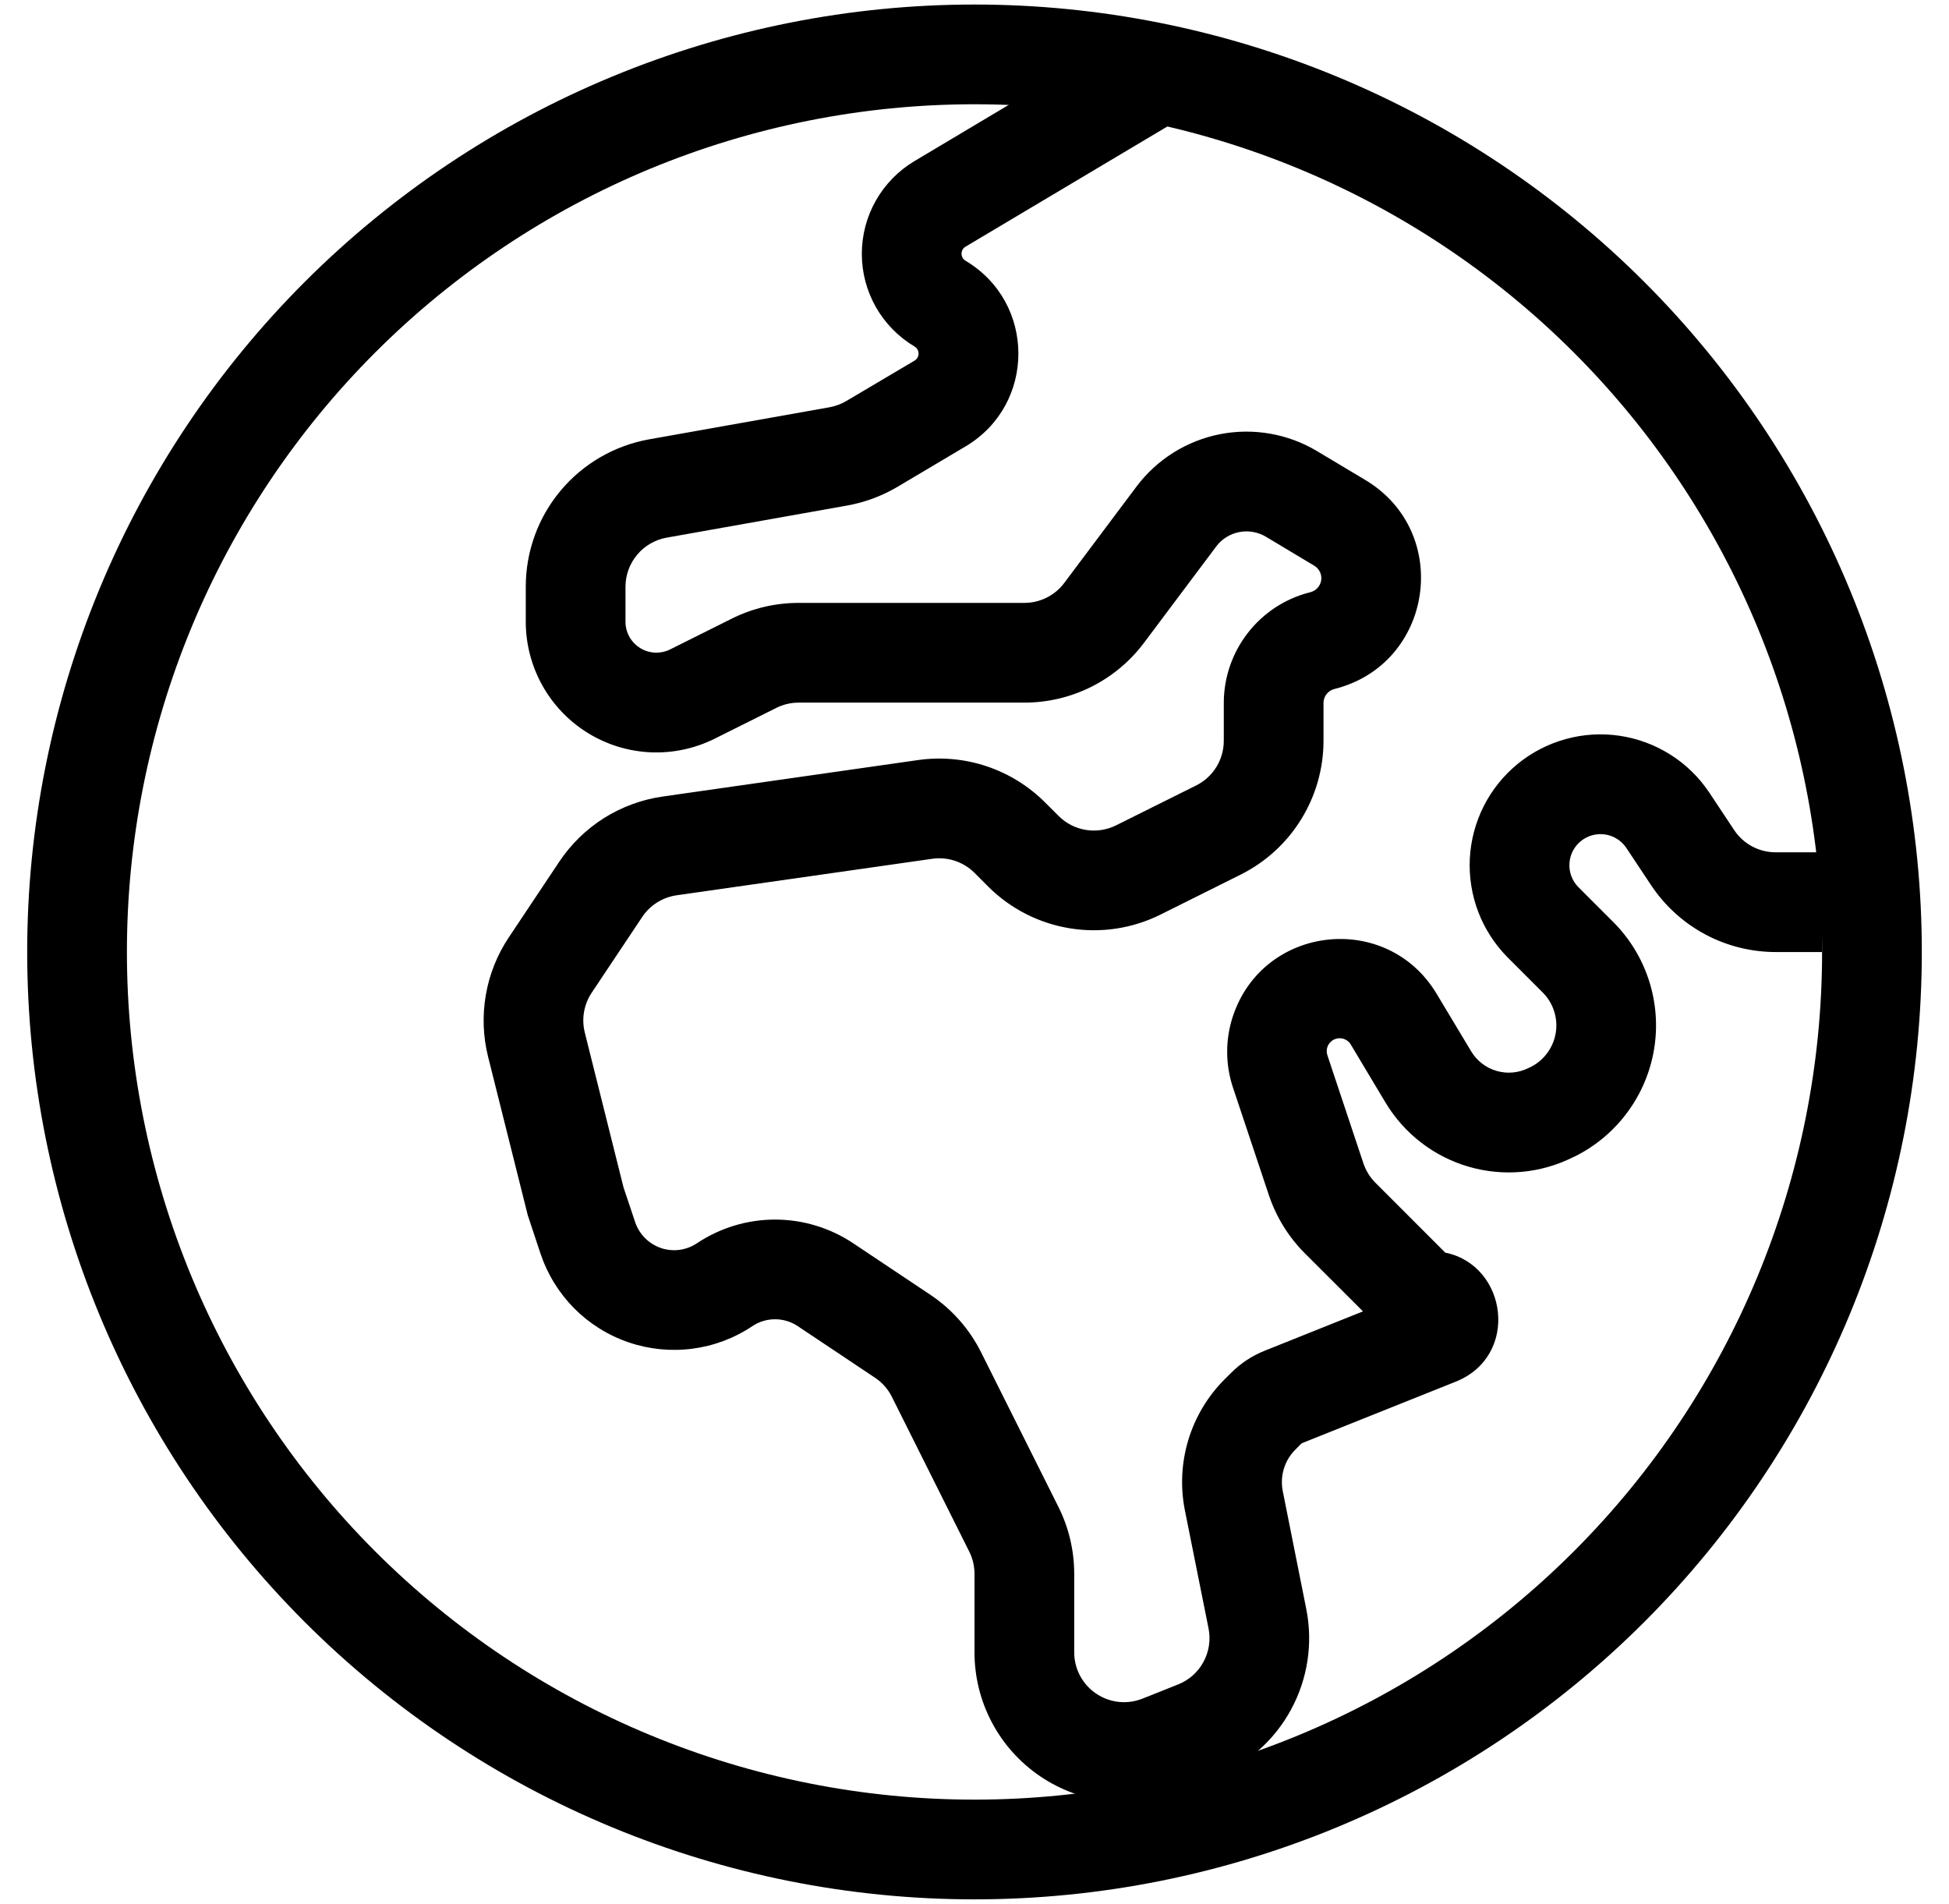
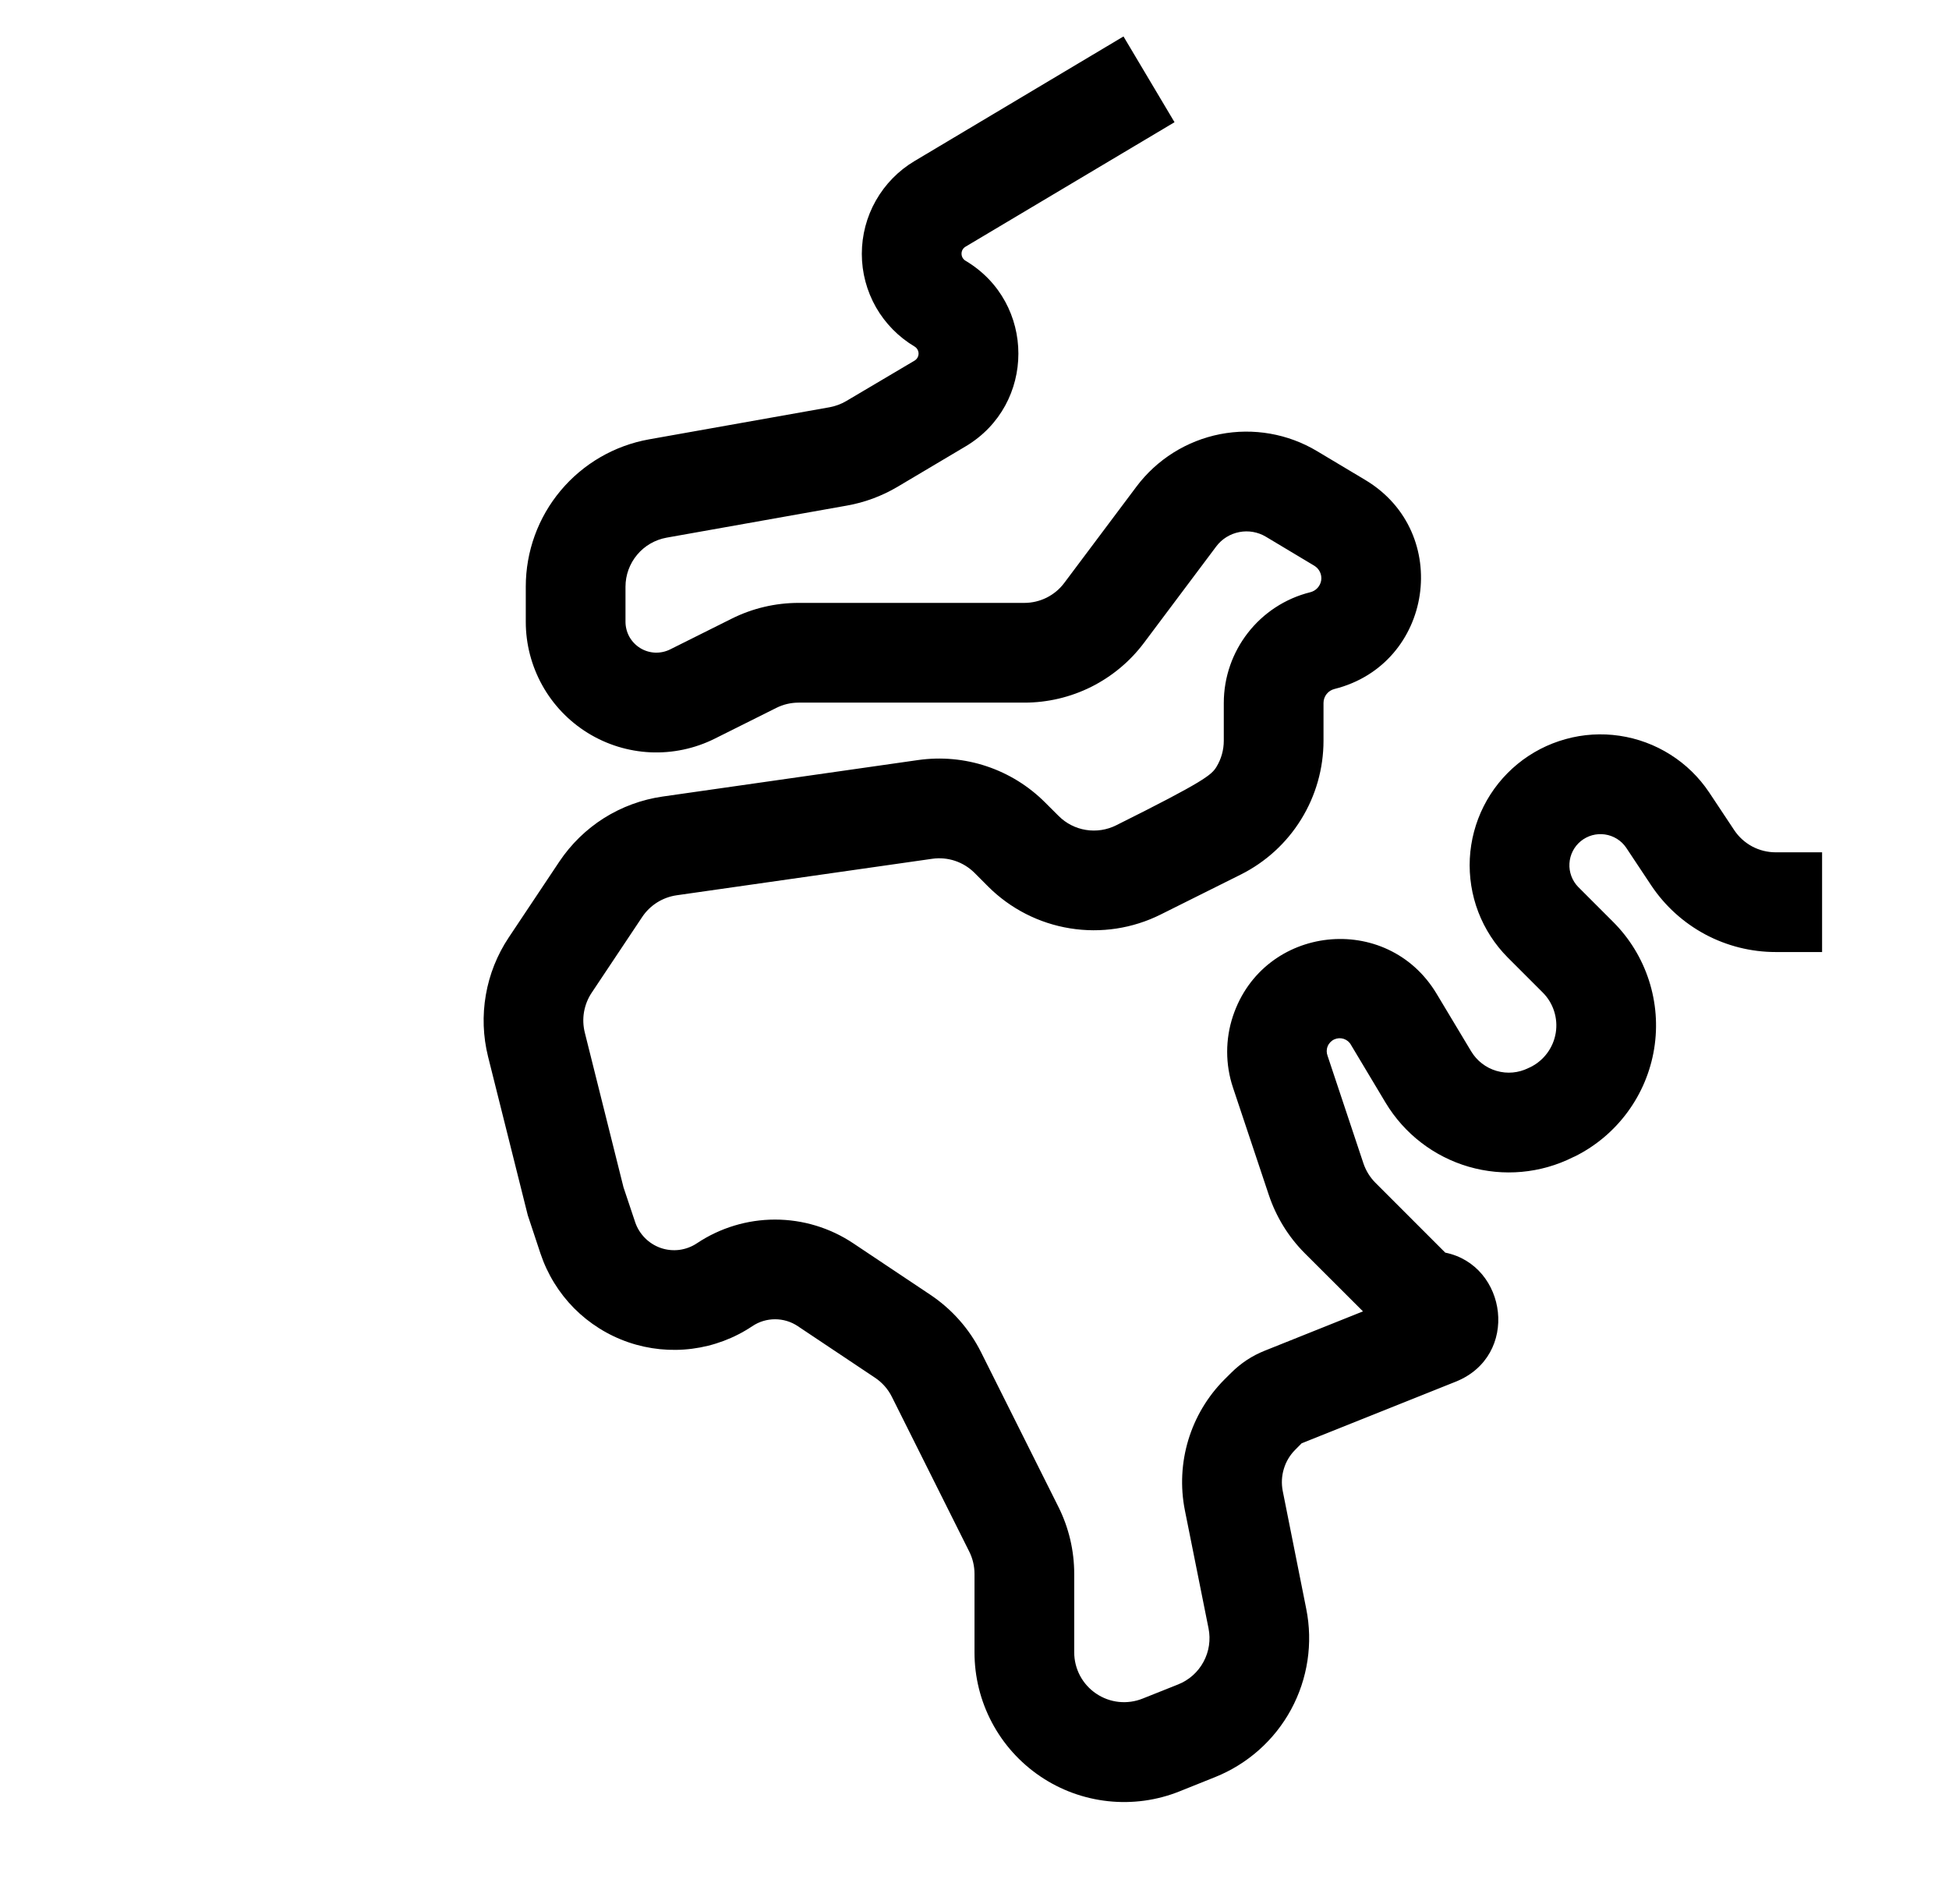
<svg xmlns="http://www.w3.org/2000/svg" width="43" height="42" viewBox="0 0 43 42" fill="none">
-   <path fill-rule="evenodd" clip-rule="evenodd" d="M21.5 2.3C19.044 2.3 16.613 2.784 14.344 3.723C12.075 4.663 10.014 6.041 8.277 7.777C6.541 9.514 5.163 11.575 4.223 13.844C3.284 16.113 2.8 18.544 2.8 21C2.8 23.456 3.284 25.887 4.223 28.156C5.163 30.425 6.541 32.486 8.277 34.223C10.014 35.959 12.075 37.337 14.344 38.276C16.613 39.216 19.044 39.7 21.5 39.7C26.459 39.7 31.216 37.73 34.723 34.223C38.23 30.716 40.2 25.959 40.2 21C40.2 16.04 38.23 11.284 34.723 7.777C31.216 4.27 26.459 2.3 21.5 2.3ZM0.6 21C0.6 18.255 1.141 15.538 2.191 13.002C3.241 10.466 4.781 8.162 6.721 6.221C8.662 4.281 10.966 2.741 13.502 1.691C16.038 0.641 18.755 0.1 21.5 0.1C24.245 0.1 26.962 0.641 29.498 1.691C32.034 2.741 34.338 4.281 36.279 6.221C38.219 8.162 39.759 10.466 40.809 13.002C41.859 15.538 42.4 18.255 42.4 21C42.4 26.543 40.198 31.859 36.279 35.779C32.359 39.698 27.043 41.9 21.5 41.9C15.957 41.9 10.641 39.698 6.721 35.779C2.802 31.859 0.6 26.543 0.6 21Z" fill="black" />
-   <path fill-rule="evenodd" clip-rule="evenodd" d="M25.913 2.696L21.302 5.442C21.275 5.458 21.253 5.48 21.237 5.507C21.222 5.535 21.214 5.565 21.214 5.597C21.214 5.628 21.222 5.659 21.237 5.686C21.253 5.713 21.275 5.736 21.302 5.752C22.857 6.676 22.857 8.926 21.302 9.848L19.793 10.744C19.451 10.945 19.077 11.084 18.686 11.153L14.706 11.861C14.452 11.907 14.222 12.04 14.057 12.238C13.891 12.436 13.8 12.685 13.8 12.944V13.72C13.801 13.836 13.831 13.949 13.887 14.05C13.944 14.15 14.025 14.235 14.124 14.296C14.222 14.357 14.334 14.391 14.449 14.397C14.565 14.402 14.68 14.378 14.783 14.327L16.143 13.648C16.601 13.419 17.107 13.3 17.619 13.3H22.6C22.771 13.3 22.939 13.26 23.092 13.184C23.245 13.107 23.378 12.997 23.48 12.86L25.073 10.735C25.523 10.135 26.18 9.723 26.917 9.578C27.654 9.434 28.418 9.568 29.061 9.954L30.128 10.592C32.051 11.749 31.62 14.653 29.442 15.199C29.373 15.216 29.312 15.255 29.268 15.311C29.224 15.367 29.2 15.436 29.2 15.507V16.34C29.2 16.953 29.029 17.555 28.706 18.076C28.384 18.598 27.922 19.019 27.374 19.293L25.61 20.173C24.99 20.483 24.29 20.59 23.606 20.479C22.923 20.369 22.291 20.046 21.801 19.557L21.5 19.255C21.379 19.135 21.232 19.044 21.07 18.99C20.908 18.936 20.736 18.921 20.567 18.945L14.928 19.75C14.776 19.772 14.629 19.826 14.498 19.908C14.367 19.991 14.255 20.099 14.169 20.228L13.054 21.9C12.969 22.027 12.912 22.171 12.885 22.323C12.859 22.474 12.865 22.629 12.902 22.778L13.756 26.192L14.013 26.96C14.057 27.092 14.132 27.212 14.23 27.311C14.328 27.41 14.448 27.485 14.58 27.531C14.712 27.576 14.852 27.59 14.991 27.572C15.129 27.553 15.261 27.504 15.377 27.426C15.887 27.086 16.487 26.904 17.1 26.904C17.713 26.904 18.313 27.086 18.823 27.426L20.523 28.561C21.001 28.88 21.388 29.317 21.645 29.831L23.352 33.243C23.581 33.701 23.7 34.207 23.7 34.719V36.451C23.7 36.63 23.744 36.807 23.828 36.966C23.913 37.125 24.035 37.261 24.184 37.361C24.333 37.462 24.504 37.525 24.683 37.544C24.861 37.563 25.042 37.538 25.209 37.471L25.992 37.159C26.231 37.064 26.43 36.888 26.552 36.661C26.675 36.435 26.714 36.173 26.663 35.92L26.142 33.32C25.933 32.271 26.261 31.186 27.017 30.429L27.163 30.284C27.377 30.071 27.622 29.909 27.9 29.798L30.071 28.929L28.788 27.648C28.426 27.286 28.154 26.843 27.992 26.357L27.202 23.99C27.032 23.479 27.032 22.926 27.202 22.415C27.875 20.399 30.601 20.1 31.695 21.922L32.458 23.193C32.584 23.402 32.783 23.556 33.017 23.624C33.252 23.693 33.503 23.67 33.721 23.561L33.769 23.539C33.915 23.466 34.041 23.36 34.138 23.228C34.234 23.097 34.298 22.945 34.324 22.784C34.35 22.623 34.337 22.459 34.287 22.304C34.237 22.149 34.151 22.008 34.035 21.893L33.263 21.121C32.98 20.836 32.759 20.494 32.615 20.119C32.471 19.743 32.408 19.341 32.428 18.939C32.449 18.538 32.553 18.145 32.734 17.786C32.915 17.427 33.17 17.109 33.481 16.854C33.792 16.599 34.153 16.412 34.541 16.305C34.928 16.197 35.334 16.172 35.732 16.231C36.13 16.29 36.511 16.431 36.851 16.646C37.192 16.86 37.483 17.144 37.707 17.478L38.262 18.314C38.362 18.464 38.498 18.587 38.658 18.673C38.818 18.758 38.996 18.802 39.177 18.802H40.2V21.002H39.177C38.634 21.002 38.099 20.868 37.62 20.612C37.141 20.355 36.733 19.985 36.431 19.533L35.877 18.699C35.823 18.62 35.754 18.554 35.673 18.504C35.592 18.454 35.502 18.421 35.408 18.408C35.314 18.394 35.218 18.401 35.126 18.426C35.035 18.452 34.95 18.496 34.876 18.556C34.803 18.616 34.742 18.691 34.699 18.776C34.656 18.861 34.631 18.953 34.626 19.048C34.62 19.143 34.635 19.238 34.668 19.327C34.701 19.416 34.752 19.497 34.819 19.566L35.591 20.338C35.952 20.699 36.223 21.141 36.38 21.628C36.537 22.114 36.577 22.631 36.495 23.136C36.413 23.64 36.213 24.118 35.91 24.53C35.608 24.942 35.212 25.277 34.755 25.506L34.706 25.528C33.993 25.886 33.17 25.961 32.403 25.738C31.636 25.515 30.982 25.011 30.57 24.326L29.809 23.055C29.775 22.99 29.718 22.942 29.648 22.918C29.579 22.895 29.504 22.899 29.438 22.929C29.372 22.959 29.319 23.014 29.292 23.081C29.264 23.149 29.264 23.224 29.29 23.292L30.08 25.662C30.134 25.823 30.224 25.97 30.344 26.091L31.886 27.633C33.257 27.91 33.536 29.912 32.117 30.48L28.718 31.839L28.573 31.985C28.457 32.102 28.372 32.245 28.325 32.403C28.277 32.56 28.269 32.727 28.3 32.889L28.819 35.491C28.971 36.248 28.852 37.033 28.485 37.711C28.118 38.389 27.524 38.916 26.808 39.203L26.025 39.517C25.524 39.718 24.982 39.792 24.446 39.734C23.909 39.676 23.395 39.488 22.949 39.185C22.502 38.882 22.136 38.475 21.884 37.998C21.631 37.521 21.5 36.99 21.5 36.451V34.719C21.5 34.548 21.46 34.379 21.383 34.226L19.678 30.816C19.593 30.645 19.464 30.498 19.304 30.392L17.604 29.257C17.455 29.156 17.279 29.103 17.1 29.103C16.92 29.103 16.745 29.156 16.596 29.257C16.199 29.522 15.746 29.692 15.272 29.753C14.798 29.814 14.317 29.766 13.865 29.611C13.413 29.456 13.003 29.199 12.666 28.86C12.33 28.52 12.077 28.108 11.925 27.655L11.644 26.808L10.768 23.31C10.657 22.864 10.64 22.4 10.719 21.947C10.797 21.495 10.969 21.063 11.224 20.681L12.339 19.009C12.597 18.623 12.933 18.295 13.325 18.047C13.718 17.8 14.159 17.638 14.618 17.572L20.255 16.767C20.762 16.695 21.279 16.741 21.765 16.903C22.251 17.065 22.693 17.338 23.055 17.7L23.357 18.001C23.52 18.164 23.731 18.272 23.958 18.308C24.186 18.345 24.42 18.309 24.626 18.206L26.393 17.326C26.576 17.234 26.729 17.094 26.837 16.919C26.944 16.745 27 16.545 27 16.34V15.509C27 14.352 27.788 13.344 28.907 13.065C28.969 13.05 29.025 13.017 29.068 12.97C29.111 12.923 29.139 12.865 29.149 12.802C29.158 12.739 29.149 12.674 29.121 12.617C29.094 12.56 29.05 12.512 28.995 12.479L27.93 11.841C27.753 11.735 27.543 11.698 27.341 11.738C27.138 11.777 26.957 11.89 26.833 12.055L25.24 14.18C24.933 14.59 24.534 14.922 24.076 15.152C23.617 15.381 23.112 15.5 22.6 15.5H17.619C17.448 15.5 17.279 15.54 17.126 15.617L15.767 16.296C15.327 16.515 14.839 16.618 14.349 16.596C13.859 16.573 13.383 16.426 12.965 16.167C12.548 15.909 12.204 15.549 11.965 15.12C11.726 14.691 11.6 14.209 11.6 13.718V12.941C11.6 12.166 11.872 11.416 12.37 10.822C12.868 10.228 13.558 9.828 14.321 9.692L18.303 8.984C18.433 8.96 18.557 8.914 18.671 8.847L20.18 7.954C20.206 7.938 20.228 7.915 20.243 7.888C20.258 7.861 20.266 7.831 20.266 7.8C20.266 7.769 20.258 7.739 20.243 7.712C20.228 7.685 20.206 7.662 20.18 7.646C19.825 7.435 19.531 7.136 19.326 6.778C19.122 6.419 19.014 6.014 19.014 5.601C19.014 5.189 19.12 4.783 19.324 4.424C19.528 4.065 19.821 3.765 20.175 3.554L24.787 0.804L25.913 2.696Z" fill="black" />
+   <path fill-rule="evenodd" clip-rule="evenodd" d="M25.913 2.696L21.302 5.442C21.275 5.458 21.253 5.48 21.237 5.507C21.222 5.535 21.214 5.565 21.214 5.597C21.214 5.628 21.222 5.659 21.237 5.686C21.253 5.713 21.275 5.736 21.302 5.752C22.857 6.676 22.857 8.926 21.302 9.848L19.793 10.744C19.451 10.945 19.077 11.084 18.686 11.153L14.706 11.861C14.452 11.907 14.222 12.04 14.057 12.238C13.891 12.436 13.8 12.685 13.8 12.944V13.72C13.801 13.836 13.831 13.949 13.887 14.05C13.944 14.15 14.025 14.235 14.124 14.296C14.222 14.357 14.334 14.391 14.449 14.397C14.565 14.402 14.68 14.378 14.783 14.327L16.143 13.648C16.601 13.419 17.107 13.3 17.619 13.3H22.6C22.771 13.3 22.939 13.26 23.092 13.184C23.245 13.107 23.378 12.997 23.48 12.86L25.073 10.735C25.523 10.135 26.18 9.723 26.917 9.578C27.654 9.434 28.418 9.568 29.061 9.954L30.128 10.592C32.051 11.749 31.62 14.653 29.442 15.199C29.373 15.216 29.312 15.255 29.268 15.311C29.224 15.367 29.2 15.436 29.2 15.507V16.34C29.2 16.953 29.029 17.555 28.706 18.076C28.384 18.598 27.922 19.019 27.374 19.293L25.61 20.173C24.99 20.483 24.29 20.59 23.606 20.479C22.923 20.369 22.291 20.046 21.801 19.557L21.5 19.255C21.379 19.135 21.232 19.044 21.07 18.99C20.908 18.936 20.736 18.921 20.567 18.945L14.928 19.75C14.776 19.772 14.629 19.826 14.498 19.908C14.367 19.991 14.255 20.099 14.169 20.228L13.054 21.9C12.969 22.027 12.912 22.171 12.885 22.323C12.859 22.474 12.865 22.629 12.902 22.778L13.756 26.192L14.013 26.96C14.057 27.092 14.132 27.212 14.23 27.311C14.328 27.41 14.448 27.485 14.58 27.531C14.712 27.576 14.852 27.59 14.991 27.572C15.129 27.553 15.261 27.504 15.377 27.426C15.887 27.086 16.487 26.904 17.1 26.904C17.713 26.904 18.313 27.086 18.823 27.426L20.523 28.561C21.001 28.88 21.388 29.317 21.645 29.831L23.352 33.243C23.581 33.701 23.7 34.207 23.7 34.719V36.451C23.7 36.63 23.744 36.807 23.828 36.966C23.913 37.125 24.035 37.261 24.184 37.361C24.333 37.462 24.504 37.525 24.683 37.544C24.861 37.563 25.042 37.538 25.209 37.471L25.992 37.159C26.231 37.064 26.43 36.888 26.552 36.661C26.675 36.435 26.714 36.173 26.663 35.92L26.142 33.32C25.933 32.271 26.261 31.186 27.017 30.429L27.163 30.284C27.377 30.071 27.622 29.909 27.9 29.798L30.071 28.929L28.788 27.648C28.426 27.286 28.154 26.843 27.992 26.357L27.202 23.99C27.032 23.479 27.032 22.926 27.202 22.415C27.875 20.399 30.601 20.1 31.695 21.922L32.458 23.193C32.584 23.402 32.783 23.556 33.017 23.624C33.252 23.693 33.503 23.67 33.721 23.561L33.769 23.539C33.915 23.466 34.041 23.36 34.138 23.228C34.234 23.097 34.298 22.945 34.324 22.784C34.35 22.623 34.337 22.459 34.287 22.304C34.237 22.149 34.151 22.008 34.035 21.893L33.263 21.121C32.98 20.836 32.759 20.494 32.615 20.119C32.471 19.743 32.408 19.341 32.428 18.939C32.449 18.538 32.553 18.145 32.734 17.786C32.915 17.427 33.17 17.109 33.481 16.854C33.792 16.599 34.153 16.412 34.541 16.305C34.928 16.197 35.334 16.172 35.732 16.231C36.13 16.29 36.511 16.431 36.851 16.646C37.192 16.86 37.483 17.144 37.707 17.478L38.262 18.314C38.362 18.464 38.498 18.587 38.658 18.673C38.818 18.758 38.996 18.802 39.177 18.802H40.2V21.002H39.177C38.634 21.002 38.099 20.868 37.62 20.612C37.141 20.355 36.733 19.985 36.431 19.533L35.877 18.699C35.823 18.62 35.754 18.554 35.673 18.504C35.592 18.454 35.502 18.421 35.408 18.408C35.314 18.394 35.218 18.401 35.126 18.426C35.035 18.452 34.95 18.496 34.876 18.556C34.803 18.616 34.742 18.691 34.699 18.776C34.656 18.861 34.631 18.953 34.626 19.048C34.62 19.143 34.635 19.238 34.668 19.327C34.701 19.416 34.752 19.497 34.819 19.566L35.591 20.338C35.952 20.699 36.223 21.141 36.38 21.628C36.537 22.114 36.577 22.631 36.495 23.136C36.413 23.64 36.213 24.118 35.91 24.53C35.608 24.942 35.212 25.277 34.755 25.506L34.706 25.528C33.993 25.886 33.17 25.961 32.403 25.738C31.636 25.515 30.982 25.011 30.57 24.326L29.809 23.055C29.775 22.99 29.718 22.942 29.648 22.918C29.579 22.895 29.504 22.899 29.438 22.929C29.372 22.959 29.319 23.014 29.292 23.081C29.264 23.149 29.264 23.224 29.29 23.292L30.08 25.662C30.134 25.823 30.224 25.97 30.344 26.091L31.886 27.633C33.257 27.91 33.536 29.912 32.117 30.48L28.718 31.839L28.573 31.985C28.457 32.102 28.372 32.245 28.325 32.403C28.277 32.56 28.269 32.727 28.3 32.889L28.819 35.491C28.971 36.248 28.852 37.033 28.485 37.711C28.118 38.389 27.524 38.916 26.808 39.203L26.025 39.517C25.524 39.718 24.982 39.792 24.446 39.734C23.909 39.676 23.395 39.488 22.949 39.185C22.502 38.882 22.136 38.475 21.884 37.998C21.631 37.521 21.5 36.99 21.5 36.451V34.719C21.5 34.548 21.46 34.379 21.383 34.226L19.678 30.816C19.593 30.645 19.464 30.498 19.304 30.392L17.604 29.257C17.455 29.156 17.279 29.103 17.1 29.103C16.92 29.103 16.745 29.156 16.596 29.257C16.199 29.522 15.746 29.692 15.272 29.753C14.798 29.814 14.317 29.766 13.865 29.611C13.413 29.456 13.003 29.199 12.666 28.86C12.33 28.52 12.077 28.108 11.925 27.655L11.644 26.808L10.768 23.31C10.657 22.864 10.64 22.4 10.719 21.947C10.797 21.495 10.969 21.063 11.224 20.681L12.339 19.009C12.597 18.623 12.933 18.295 13.325 18.047C13.718 17.8 14.159 17.638 14.618 17.572L20.255 16.767C20.762 16.695 21.279 16.741 21.765 16.903C22.251 17.065 22.693 17.338 23.055 17.7L23.357 18.001C23.52 18.164 23.731 18.272 23.958 18.308C24.186 18.345 24.42 18.309 24.626 18.206C26.576 17.234 26.729 17.094 26.837 16.919C26.944 16.745 27 16.545 27 16.34V15.509C27 14.352 27.788 13.344 28.907 13.065C28.969 13.05 29.025 13.017 29.068 12.97C29.111 12.923 29.139 12.865 29.149 12.802C29.158 12.739 29.149 12.674 29.121 12.617C29.094 12.56 29.05 12.512 28.995 12.479L27.93 11.841C27.753 11.735 27.543 11.698 27.341 11.738C27.138 11.777 26.957 11.89 26.833 12.055L25.24 14.18C24.933 14.59 24.534 14.922 24.076 15.152C23.617 15.381 23.112 15.5 22.6 15.5H17.619C17.448 15.5 17.279 15.54 17.126 15.617L15.767 16.296C15.327 16.515 14.839 16.618 14.349 16.596C13.859 16.573 13.383 16.426 12.965 16.167C12.548 15.909 12.204 15.549 11.965 15.12C11.726 14.691 11.6 14.209 11.6 13.718V12.941C11.6 12.166 11.872 11.416 12.37 10.822C12.868 10.228 13.558 9.828 14.321 9.692L18.303 8.984C18.433 8.96 18.557 8.914 18.671 8.847L20.18 7.954C20.206 7.938 20.228 7.915 20.243 7.888C20.258 7.861 20.266 7.831 20.266 7.8C20.266 7.769 20.258 7.739 20.243 7.712C20.228 7.685 20.206 7.662 20.18 7.646C19.825 7.435 19.531 7.136 19.326 6.778C19.122 6.419 19.014 6.014 19.014 5.601C19.014 5.189 19.12 4.783 19.324 4.424C19.528 4.065 19.821 3.765 20.175 3.554L24.787 0.804L25.913 2.696Z" fill="black" />
</svg>